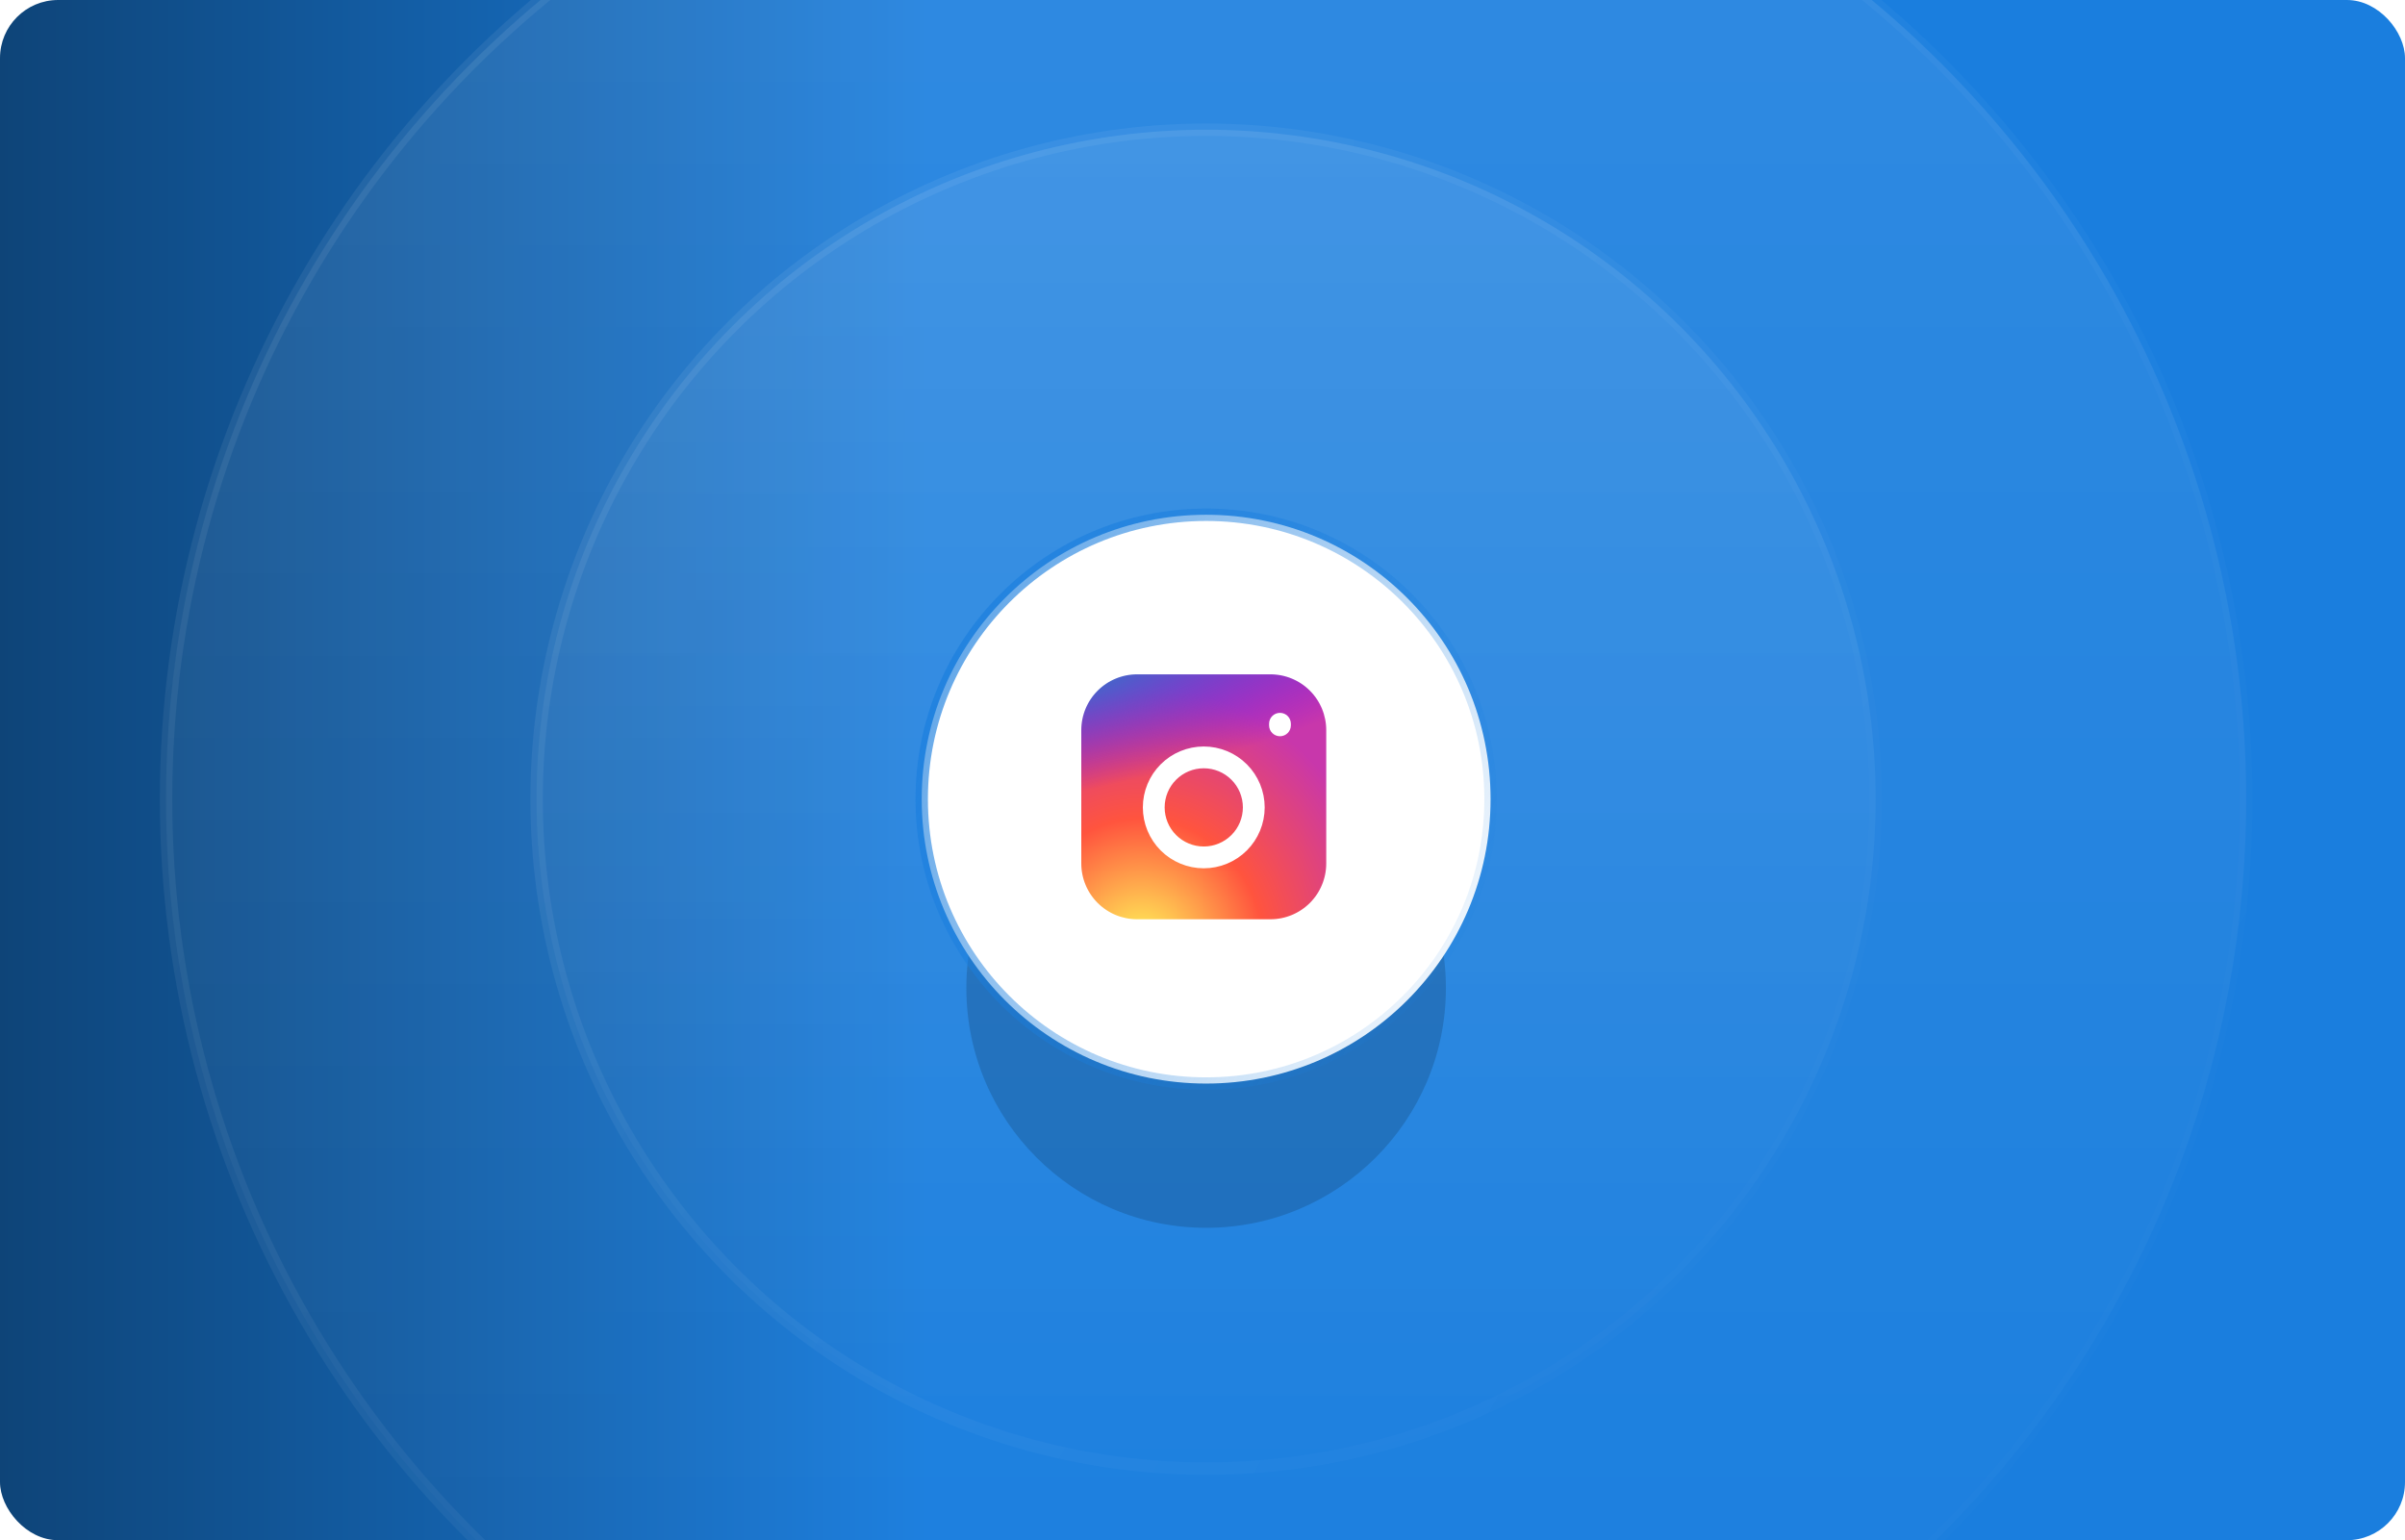
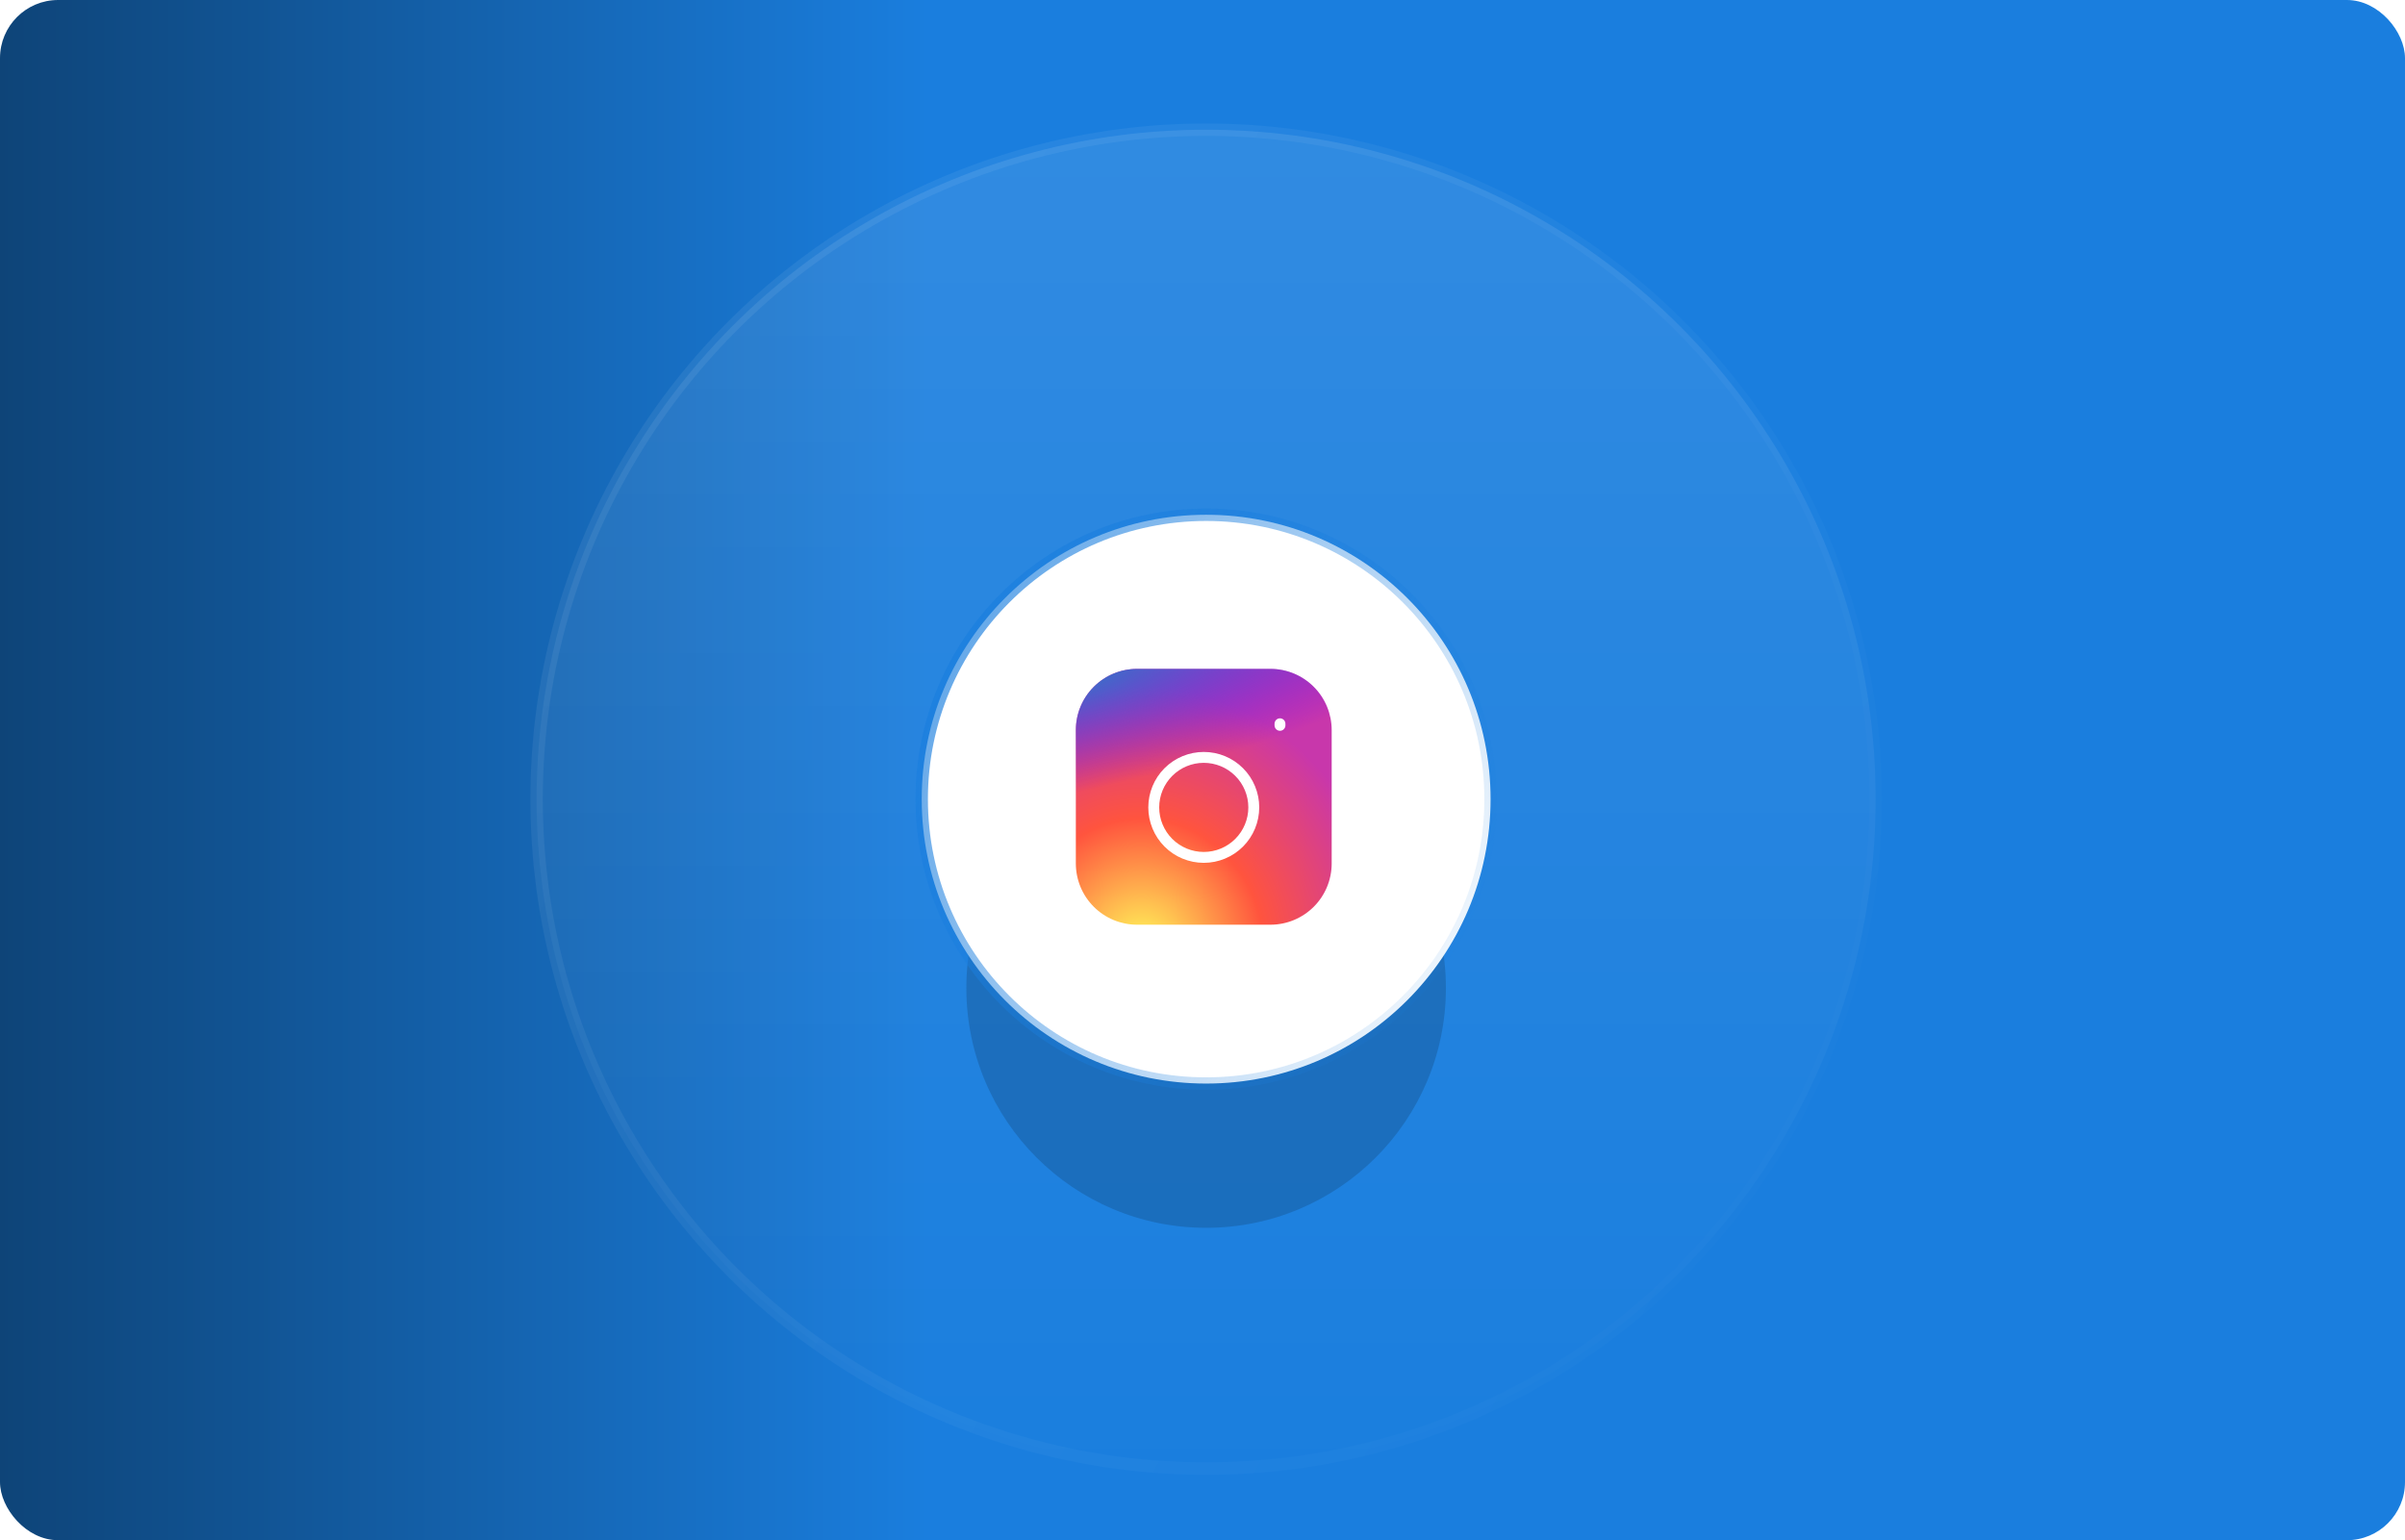
<svg xmlns="http://www.w3.org/2000/svg" fill="none" viewBox="0 0 331 212" height="212" width="331">
  <g clip-path="url(#clip0_3865_2502)">
    <rect fill="url(#paint0_linear_3865_2502)" rx="8" height="235" width="331" />
-     <circle stroke-width="1.708" stroke="url(#paint2_linear_3865_2502)" fill="url(#paint1_linear_3865_2502)" r="143.146" cy="110" cx="166" opacity="0.1" />
    <circle stroke-width="1.708" stroke="url(#paint4_linear_3865_2502)" fill="url(#paint3_linear_3865_2502)" r="92.146" cy="110" cx="166" opacity="0.1" />
    <g filter="url(#filter0_f_3865_2502)" opacity="0.23">
      <circle fill="#0D2C49" r="33" cy="136" cx="166" />
    </g>
    <circle stroke-width="1.708" stroke="url(#paint5_linear_3865_2502)" fill="white" r="39.146" cy="110" cx="166" />
    <path fill="url(#paint6_radial_3865_2502)" d="M156.496 92.069H174.853C177.088 92.069 179.231 92.957 180.812 94.538C182.392 96.118 183.28 98.261 183.28 100.497V118.853C183.28 121.088 182.392 123.232 180.812 124.812C179.231 126.392 177.088 127.281 174.853 127.281H156.496C154.261 127.281 152.118 126.392 150.537 124.812C148.957 123.232 148.068 121.088 148.068 118.853V100.497C148.068 98.261 148.957 96.118 150.537 94.538C152.118 92.957 154.261 92.069 156.496 92.069ZM171.808 111.132C171.808 112.759 171.161 114.319 170.011 115.469C168.861 116.619 167.301 117.266 165.674 117.266C164.047 117.266 162.487 116.619 161.337 115.469C160.187 114.319 159.541 112.759 159.541 111.132C159.541 109.506 160.187 107.946 161.337 106.795C162.487 105.645 164.047 105 165.674 105C167.3 105 168.861 105.645 170.011 106.795C171.161 107.946 171.808 109.506 171.808 111.132ZM176.163 98.87C175.749 98.87 175.413 99.206 175.413 99.62V99.841C175.413 100.255 175.749 100.591 176.163 100.591C176.577 100.591 176.913 100.255 176.913 99.841V99.62C176.913 99.205 176.577 98.87 176.163 98.87ZM173.308 111.132C173.308 109.108 172.504 107.166 171.072 105.735C169.641 104.303 167.698 103.5 165.674 103.5C163.649 103.5 161.708 104.303 160.276 105.735C158.845 107.166 158.041 109.108 158.041 111.132C158.041 113.157 158.845 115.099 160.276 116.531C161.708 117.962 163.65 118.766 165.674 118.766C167.698 118.766 169.641 117.962 171.072 116.531C172.504 115.099 173.308 113.157 173.308 111.132Z" />
    <path fill="url(#paint7_radial_3865_2502)" d="M156.496 92.069H174.853C177.088 92.069 179.231 92.957 180.812 94.538C182.392 96.118 183.28 98.261 183.28 100.497V118.853C183.28 121.088 182.392 123.232 180.812 124.812C179.231 126.392 177.088 127.281 174.853 127.281H156.496C154.261 127.281 152.118 126.392 150.537 124.812C148.957 123.232 148.068 121.088 148.068 118.853V100.497C148.068 98.261 148.957 96.118 150.537 94.538C152.118 92.957 154.261 92.069 156.496 92.069ZM171.808 111.132C171.808 112.759 171.161 114.319 170.011 115.469C168.861 116.619 167.301 117.266 165.674 117.266C164.047 117.266 162.487 116.619 161.337 115.469C160.187 114.319 159.541 112.759 159.541 111.132C159.541 109.506 160.187 107.946 161.337 106.795C162.487 105.645 164.047 105 165.674 105C167.3 105 168.861 105.645 170.011 106.795C171.161 107.946 171.808 109.506 171.808 111.132ZM176.163 98.87C175.749 98.87 175.413 99.206 175.413 99.62V99.841C175.413 100.255 175.749 100.591 176.163 100.591C176.577 100.591 176.913 100.255 176.913 99.841V99.62C176.913 99.205 176.577 98.87 176.163 98.87ZM173.308 111.132C173.308 109.108 172.504 107.166 171.072 105.735C169.641 104.303 167.698 103.5 165.674 103.5C163.649 103.5 161.708 104.303 160.276 105.735C158.845 107.166 158.041 109.108 158.041 111.132C158.041 113.157 158.845 115.099 160.276 116.531C161.708 117.962 163.65 118.766 165.674 118.766C167.698 118.766 169.641 117.962 171.072 116.531C172.504 115.099 173.308 113.157 173.308 111.132Z" />
-     <path stroke-linejoin="round" stroke-linecap="round" stroke-width="1.5" stroke="white" d="M156.496 92.069H174.853C177.088 92.069 179.231 92.957 180.812 94.538C182.392 96.118 183.28 98.261 183.28 100.497V118.853C183.28 121.088 182.392 123.232 180.812 124.812C179.231 126.392 177.088 127.281 174.853 127.281H156.496C154.261 127.281 152.118 126.392 150.537 124.812C148.957 123.232 148.068 121.088 148.068 118.853V100.497C148.068 98.261 148.957 96.118 150.537 94.538C152.118 92.957 154.261 92.069 156.496 92.069ZM171.808 111.132C171.808 112.759 171.161 114.319 170.011 115.469C168.861 116.619 167.301 117.266 165.674 117.266C164.047 117.266 162.487 116.619 161.337 115.469C160.187 114.319 159.541 112.759 159.541 111.132C159.541 109.506 160.187 107.946 161.337 106.795C162.487 105.645 164.047 105 165.674 105C167.3 105 168.861 105.645 170.011 106.795C171.161 107.946 171.808 109.506 171.808 111.132ZM176.163 98.87C175.749 98.87 175.413 99.206 175.413 99.62V99.841C175.413 100.255 175.749 100.591 176.163 100.591C176.577 100.591 176.913 100.255 176.913 99.841V99.62C176.913 99.205 176.577 98.87 176.163 98.87ZM173.308 111.132C173.308 109.108 172.504 107.166 171.072 105.735C169.641 104.303 167.698 103.5 165.674 103.5C163.649 103.5 161.708 104.303 160.276 105.735C158.845 107.166 158.041 109.108 158.041 111.132C158.041 113.157 158.845 115.099 160.276 116.531C161.708 117.962 163.65 118.766 165.674 118.766C167.698 118.766 169.641 117.962 171.072 116.531C172.504 115.099 173.308 113.157 173.308 111.132Z" />
  </g>
  <defs>
    <filter color-interpolation-filters="sRGB" filterUnits="userSpaceOnUse" height="109.248" width="109.248" y="81.376" x="111.376" id="filter0_f_3865_2502">
      <feFlood result="BackgroundImageFix" flood-opacity="0" />
      <feBlend result="shape" in2="BackgroundImageFix" in="SourceGraphic" mode="normal" />
      <feGaussianBlur result="effect1_foregroundBlur_3865_2502" stdDeviation="10.812" />
    </filter>
    <linearGradient gradientUnits="userSpaceOnUse" y2="117.5" x2="127.671" y1="117.5" x1="0" id="paint0_linear_3865_2502">
      <stop stop-color="#0E4478" />
      <stop stop-color="#1A7EDE" offset="1" />
    </linearGradient>
    <linearGradient gradientUnits="userSpaceOnUse" y2="254" x2="166" y1="-34" x1="166" id="paint1_linear_3865_2502">
      <stop stop-color="white" />
      <stop stop-opacity="0" stop-color="white" offset="1" />
    </linearGradient>
    <linearGradient gradientUnits="userSpaceOnUse" y2="194.372" x2="326.489" y1="-34" x1="-102.564" id="paint2_linear_3865_2502">
      <stop stop-color="white" />
      <stop stop-opacity="0" stop-color="white" offset="1" />
    </linearGradient>
    <linearGradient gradientUnits="userSpaceOnUse" y2="203" x2="166" y1="17" x1="166" id="paint3_linear_3865_2502">
      <stop stop-color="white" />
      <stop stop-opacity="0" stop-color="white" offset="1" />
    </linearGradient>
    <linearGradient gradientUnits="userSpaceOnUse" y2="164.49" x2="269.649" y1="17" x1="-7.448" id="paint4_linear_3865_2502">
      <stop stop-color="white" />
      <stop stop-opacity="0" stop-color="white" offset="1" />
    </linearGradient>
    <linearGradient gradientUnits="userSpaceOnUse" y2="133.437" x2="210.58" y1="70" x1="91.399" id="paint5_linear_3865_2502">
      <stop stop-color="#1A7EDE" />
      <stop stop-opacity="0" stop-color="#1A7EDE" offset="1" />
    </linearGradient>
    <radialGradient gradientTransform="translate(157.07 130.858) rotate(-90) scale(36.384 33.84)" gradientUnits="userSpaceOnUse" r="1" cy="0" cx="0" id="paint6_radial_3865_2502">
      <stop stop-color="#FFDD55" />
      <stop stop-color="#FFDD55" offset="0.1" />
      <stop stop-color="#FF543E" offset="0.5" />
      <stop stop-color="#C837AB" offset="1" />
    </radialGradient>
    <radialGradient gradientTransform="translate(141.169 93.963) rotate(78.681) scale(16.264 67.04)" gradientUnits="userSpaceOnUse" r="1" cy="0" cx="0" id="paint7_radial_3865_2502">
      <stop stop-color="#3771C8" />
      <stop stop-color="#3771C8" offset="0.128" />
      <stop stop-opacity="0" stop-color="#6600FF" offset="1" />
    </radialGradient>
    <clipPath id="clip0_3865_2502">
      <rect fill="white" rx="8" height="212" width="331" />
    </clipPath>
  </defs>
</svg>